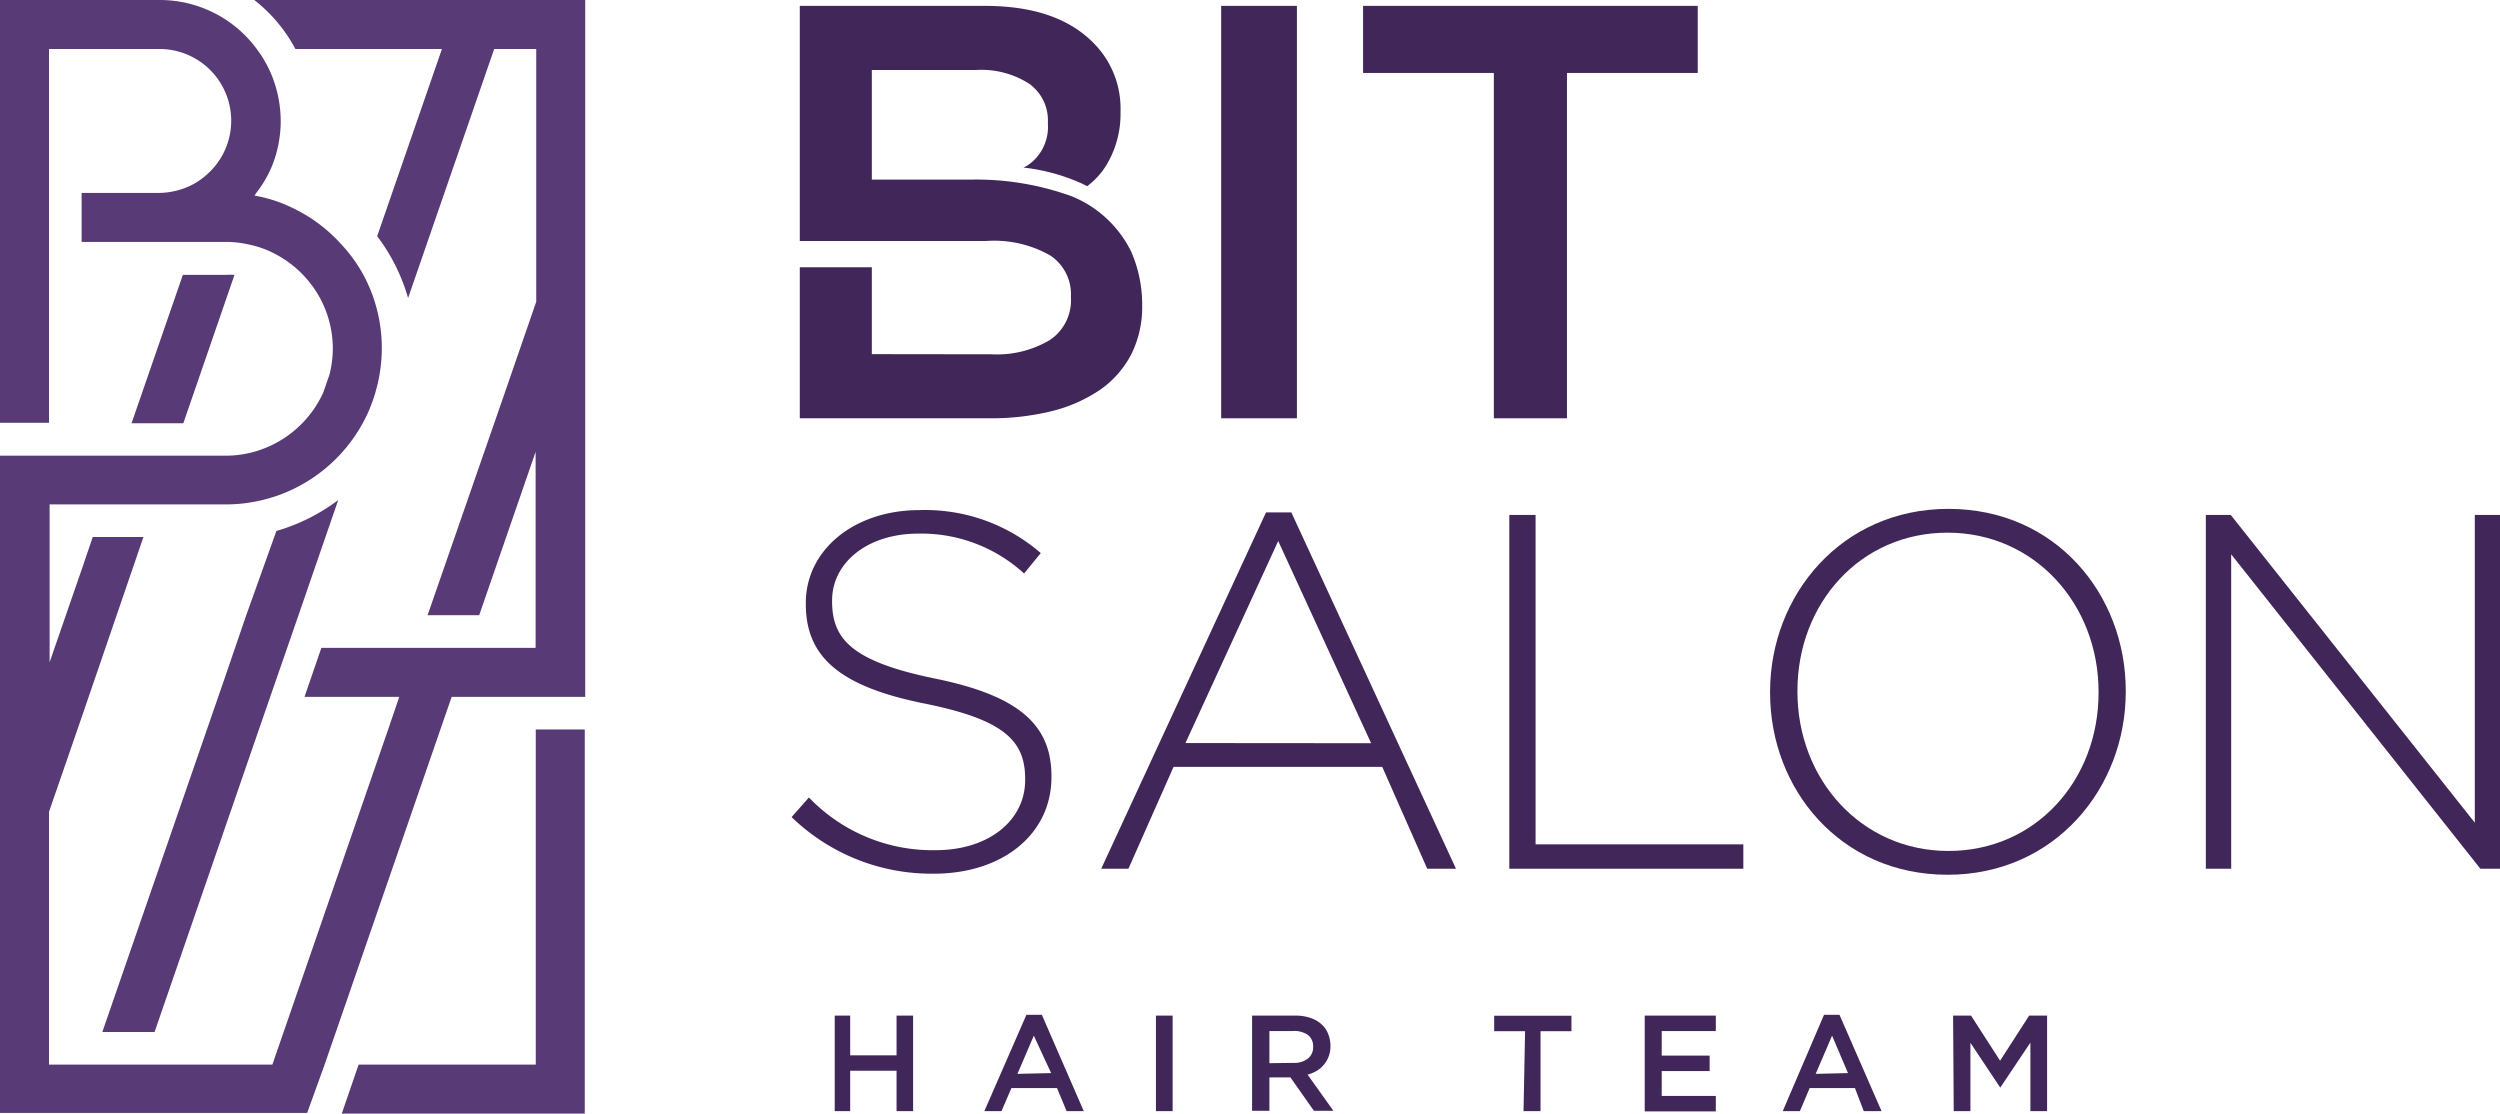
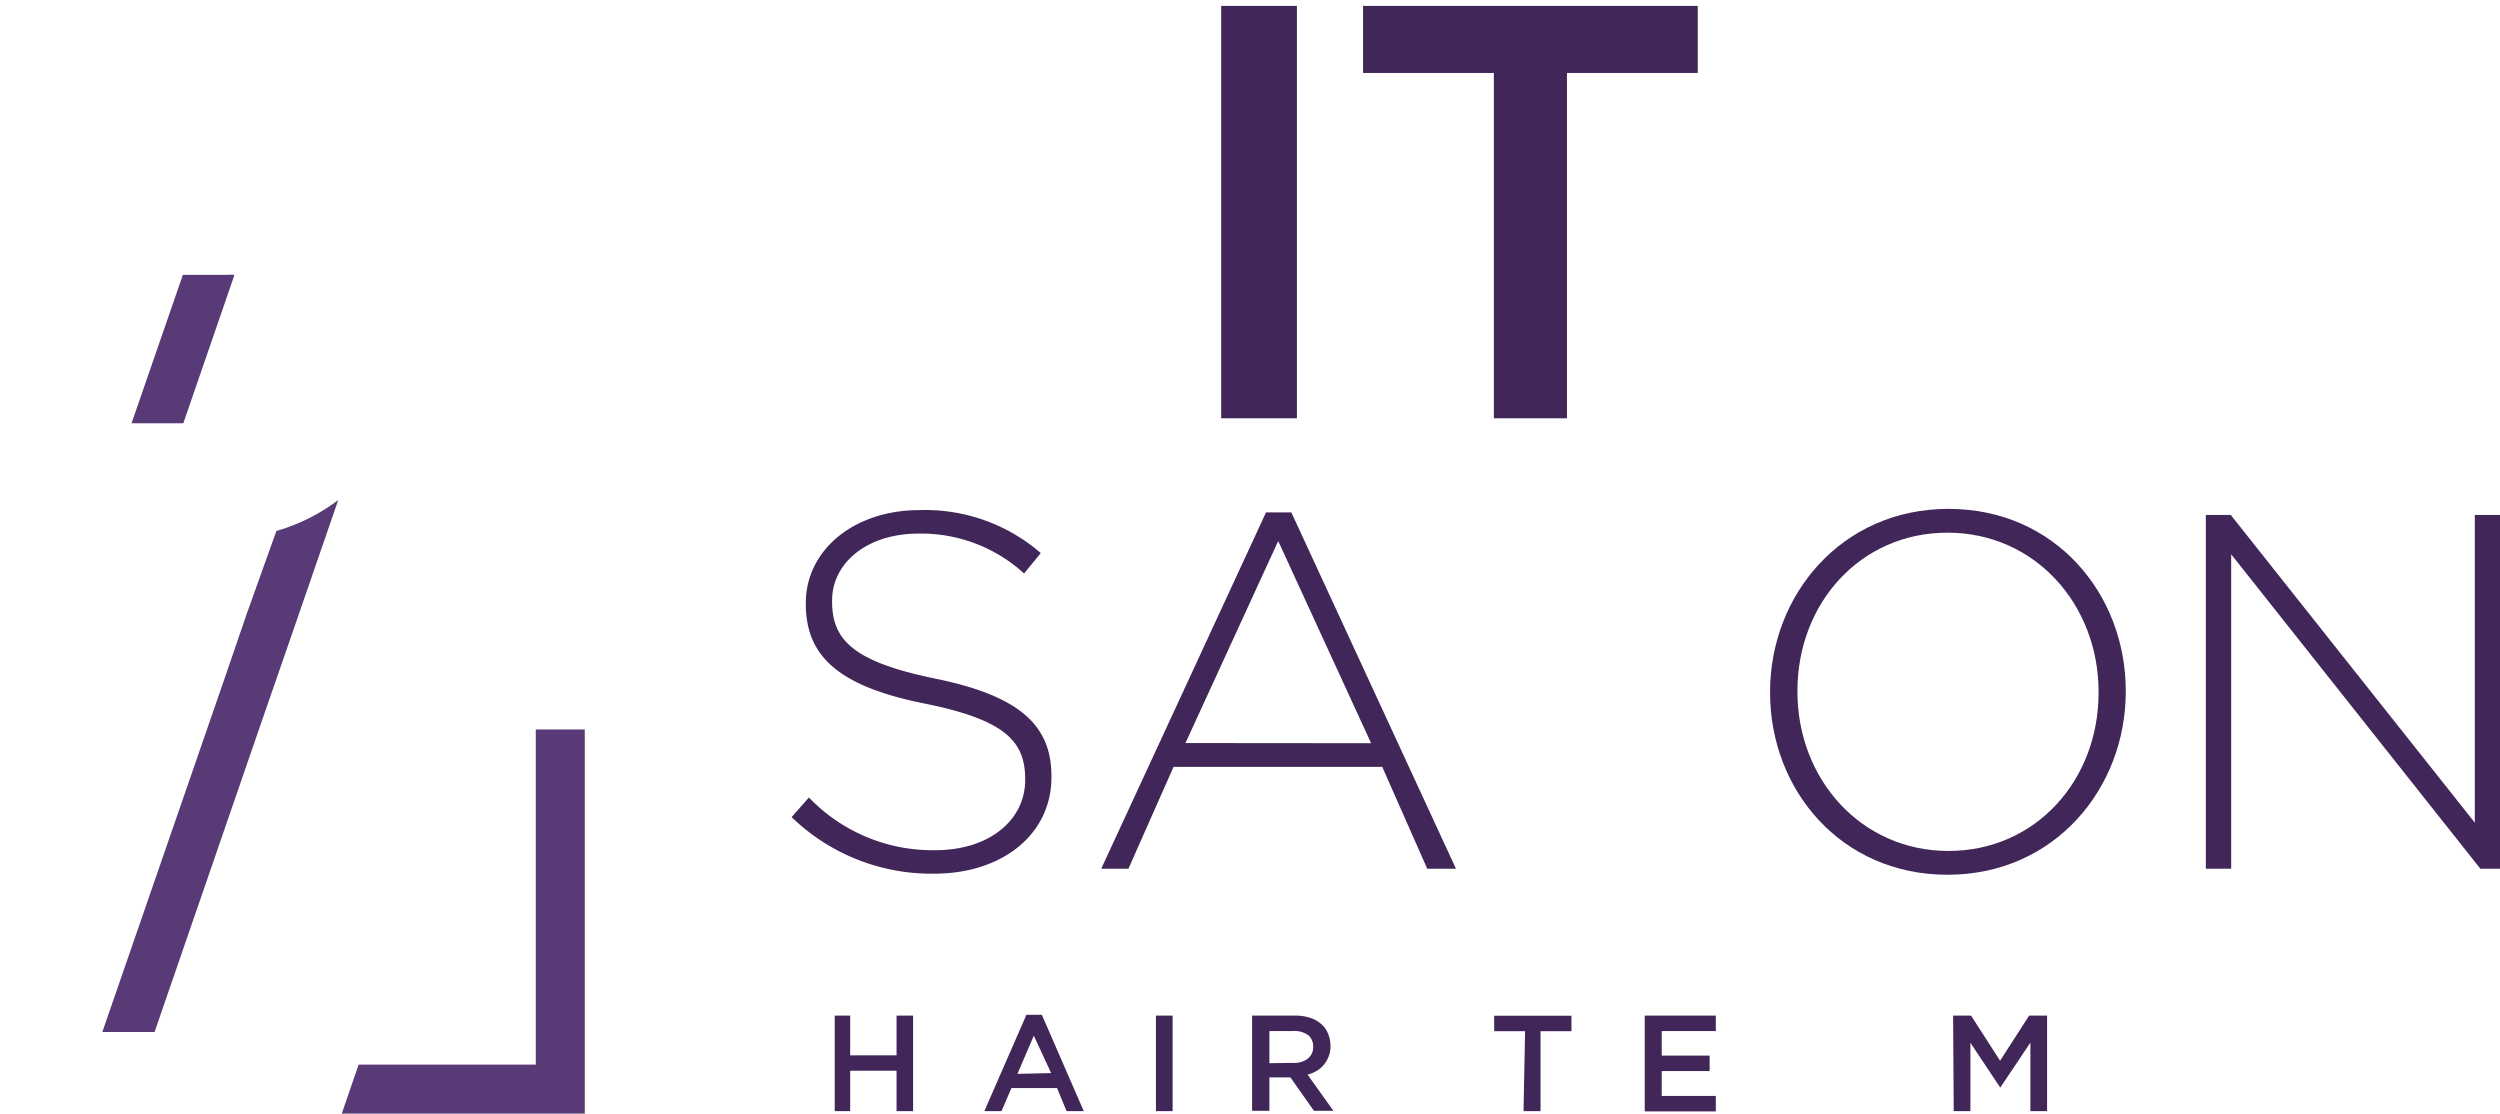
<svg xmlns="http://www.w3.org/2000/svg" viewBox="0 0 161.73 72.04">
  <defs>
    <style>.cls-1{fill:#412759;}.cls-2{fill:#583b76;}</style>
  </defs>
  <g id="레이어_2" data-name="레이어 2">
    <g id="Layer_1" data-name="Layer 1">
      <path class="cls-1" d="M54,65.7H55v2.57h3V65.7h1.07v6.18H58V69.27H55v2.61H54Z" />
      <path class="cls-1" d="M66.4,65.65h1l2.71,6.23H69l-.62-1.49H65.43l-.64,1.49H63.68ZM68,69.42,66.88,67l-1.06,2.47Z" />
      <path class="cls-1" d="M74.78,65.7h1.08v6.18H74.78Z" />
      <path class="cls-1" d="M81,65.7H83.8a3,3,0,0,1,1,.16,1.94,1.94,0,0,1,.75.46,1.54,1.54,0,0,1,.38.59,2,2,0,0,1,.14.74v0a1.83,1.83,0,0,1-.42,1.22,1.77,1.77,0,0,1-.46.4,2.3,2.3,0,0,1-.6.25l1.67,2.34H85l-1.52-2.16H82.12v2.16H81Zm2.68,3.06a1.41,1.41,0,0,0,.93-.28.92.92,0,0,0,.34-.75v0a.92.92,0,0,0-.33-.77,1.55,1.55,0,0,0-1-.26H82.12v2.08Z" />
      <path class="cls-1" d="M98.66,66.71h-2v-1h5v1h-2v5.17h-1.1Z" />
      <path class="cls-1" d="M106.4,65.7H111v1h-3.5v1.59h3.1v1h-3.1V70.9H111v1H106.4Z" />
-       <path class="cls-1" d="M118,65.65h1l2.72,6.23h-1.15L120,70.39h-2.93l-.63,1.49h-1.11Zm1.55,3.77L118.52,67l-1.06,2.47Z" />
      <path class="cls-1" d="M126.35,65.7h1.16l1.88,2.92,1.88-2.92h1.16v6.18h-1.08V67.45l-1.95,2.91h0l-1.93-2.9v4.42h-1.08Z" />
      <polygon class="cls-2" points="34.66 68.87 23.2 68.87 22.11 72.04 37.83 72.04 37.83 47.19 34.66 47.19 34.66 68.87" />
-       <path class="cls-2" d="M35.26,0H16.45a9.93,9.93,0,0,1,2.66,3.17h9.48l-.73,2.11-3.46,10a12.16,12.16,0,0,1,2,4l4.84-14,.73-2.11h2.72V19.52l-2.11,6.11L27.66,39.8H31l1.54-4.46,2.11-6.11V41.91H20.79L19.7,45.08h6.13l-.72,2.11L18.35,66.76l-.73,2.11H3.17V52.52l2.11-6.11,4-11.67H6l-.68,2-2.11,6.1V32.63H14.62a9.42,9.42,0,0,0,1.6-.13,10,10,0,0,0,2.49-.74,10.14,10.14,0,0,0,5.14-5.16A10.77,10.77,0,0,0,24.39,25a10.15,10.15,0,0,0,.31-2.48,10,10,0,0,0-1.18-4.72A9.85,9.85,0,0,0,22,15.72a10,10,0,0,0-3.12-2.29l-.28-.13a9.29,9.29,0,0,0-2.14-.65,2.43,2.43,0,0,0,.14-.2,7.3,7.3,0,0,0,1-1.72,7.81,7.81,0,0,0,.56-2.91,7.92,7.92,0,0,0-.43-2.54,7.5,7.5,0,0,0-1.12-2.11A7.79,7.79,0,0,0,10.34,0H0V10.36H0v2.11H0v3.17H0v2.11H0v9.6H3.17v-9.6h0V15.64h0V12.47h0V10.36h0V3.17h7.17a4.64,4.64,0,0,1,3,8.16,4.48,4.48,0,0,1-1.91,1,4.67,4.67,0,0,1-1.13.15H5.28v3.17h9.34a6.54,6.54,0,0,1,1.25.12l.33.07a6.37,6.37,0,0,1,1.66.62,7,7,0,0,1,2.9,2.93,6.9,6.9,0,0,1,.77,3.17,7.06,7.06,0,0,1-.21,1.66l-.41,1.18a7,7,0,0,1-3.42,3.44,6.89,6.89,0,0,1-2.87.64H0V72H19.87L21,68.87l.73-2.11,6.76-19.57.73-2.11h8.64V0Z" />
      <path class="cls-2" d="M15.93,39.8l-1.39,4.06L6.62,66.76H10l6.75-19.57.73-2.11,1.1-3.17.73-2.11,2.57-7.45a12.38,12.38,0,0,1-4,2Z" />
      <path class="cls-2" d="M15.17,17.78a5.07,5.07,0,0,0-.55,0H11.83l-3.32,9.6h3.35Z" />
      <path class="cls-1" d="M51.21,52.86l1.12-1.27A11.08,11.08,0,0,0,60.53,55c3.43,0,5.79-1.92,5.79-4.54v-.06c0-2.43-1.28-3.83-6.48-4.88-5.49-1.1-7.71-3-7.71-6.44V39c0-3.4,3.1-6,7.35-6a11.42,11.42,0,0,1,7.85,2.78L66.25,37.1a9.86,9.86,0,0,0-6.83-2.58c-3.37,0-5.59,1.93-5.59,4.32v.06c0,2.42,1.24,3.89,6.67,5s7.52,3,7.52,6.31v.07c0,3.69-3.17,6.24-7.59,6.24A13,13,0,0,1,51.21,52.86Z" />
      <path class="cls-1" d="M81.9,33.15h1.64L94.19,56.2H92.33l-2.91-6.59H75.92L73,56.2H71.24Zm6.8,14.93L82.69,35l-6,13.07Z" />
-       <path class="cls-1" d="M97.64,33.31h1.7V54.62h13.44V56.2H97.64Z" />
      <path class="cls-1" d="M114.51,44.82v-.07c0-6.24,4.61-11.83,11.54-11.83s11.47,5.53,11.47,11.77c0,0,0,0,0,.06,0,6.25-4.6,11.84-11.53,11.84S114.51,51.06,114.51,44.82Zm21.25,0v-.07c0-5.65-4.12-10.29-9.77-10.29s-9.71,4.58-9.71,10.23v.06c0,5.66,4.12,10.3,9.77,10.3S135.76,50.47,135.76,44.82Z" />
      <path class="cls-1" d="M142.7,33.31h1.61L160.1,53.22V33.31h1.63V56.2h-1.27L144.34,35.86V56.2H142.7Z" />
      <path class="cls-1" d="M79,.38h4.9V27.06H79Z" />
      <path class="cls-1" d="M96.64,4.72H88.18V.38h21.65V4.72h-8.46V27.06H96.64Z" />
-       <path class="cls-1" d="M56.4,22.91V17.29H51.74v9.77H64.07a16.41,16.41,0,0,0,4-.47,9.72,9.72,0,0,0,3.12-1.39,6.37,6.37,0,0,0,2-2.29,6.85,6.85,0,0,0,.7-3.17,8.53,8.53,0,0,0-.72-3.48,7.37,7.37,0,0,0-3.86-3.57,18.15,18.15,0,0,0-6.54-1.07H56.4V4.53h6.72a5.73,5.73,0,0,1,3.48.9,2.92,2.92,0,0,1,1.19,2.49V8a3,3,0,0,1-1.36,2.73l-.22.11a12.54,12.54,0,0,1,3.54.93,5.18,5.18,0,0,1,.58.28,5.46,5.46,0,0,0,1-1,6.16,6.16,0,0,0,.83-1.64,6.43,6.43,0,0,0,.33-2.15V7.16a6,6,0,0,0-1.79-4.42c-1.58-1.58-3.9-2.36-7-2.36H51.74V15.59H63.81a7.32,7.32,0,0,1,4.12.93,3,3,0,0,1,1.35,2.65v.08A3.08,3.08,0,0,1,67.91,22a6.68,6.68,0,0,1-3.76.92Z" />
    </g>
  </g>
</svg>